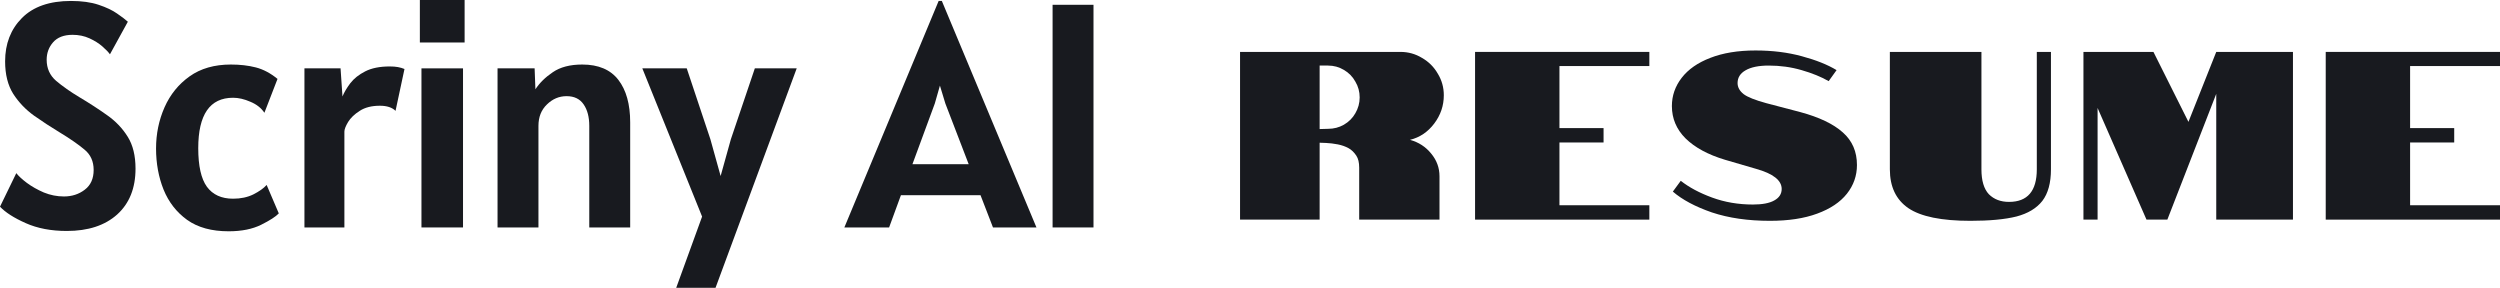
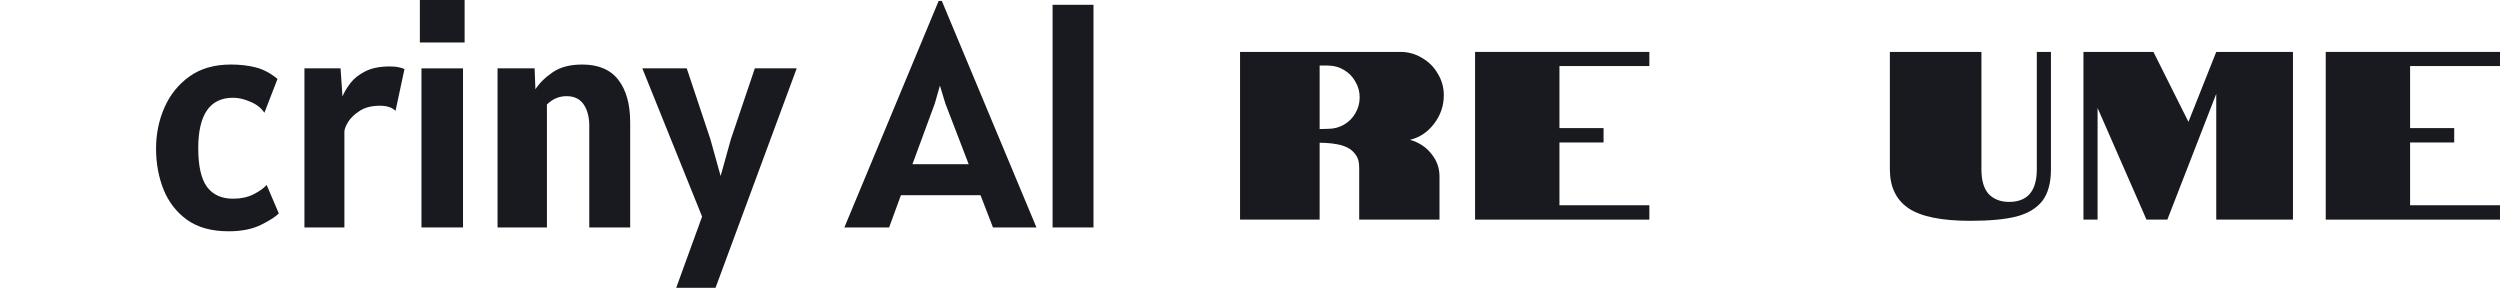
<svg xmlns="http://www.w3.org/2000/svg" width="608" height="70" viewBox="0 0 608 70" fill="none">
-   <path d="M16.246 56.171C12.437 56.171 9.108 55.536 6.258 54.267C3.407 52.998 1.321 51.665 0 50.266L3.964 42.109C4.509 42.808 5.364 43.598 6.53 44.478C7.722 45.359 9.095 46.136 10.649 46.809C12.23 47.456 13.863 47.78 15.547 47.78C17.49 47.78 19.174 47.236 20.599 46.149C22.05 45.061 22.776 43.455 22.776 41.332C22.776 39.234 22.024 37.577 20.522 36.36C19.045 35.117 17.024 33.718 14.459 32.164C12.36 30.895 10.3 29.549 8.279 28.124C6.258 26.674 4.573 24.913 3.226 22.841C1.904 20.744 1.244 18.102 1.244 14.917C1.244 10.644 2.604 7.135 5.325 4.39C8.071 1.619 12.049 0.233 17.257 0.233C19.9 0.233 22.141 0.544 23.981 1.165C25.846 1.787 27.349 2.499 28.489 3.302C29.655 4.105 30.523 4.765 31.093 5.283L26.74 13.207C26.378 12.69 25.769 12.055 24.914 11.304C24.059 10.553 23.009 9.893 21.765 9.323C20.522 8.753 19.148 8.468 17.645 8.468C15.547 8.468 13.966 9.077 12.904 10.294C11.867 11.485 11.349 12.897 11.349 14.528C11.349 16.626 12.114 18.335 13.642 19.656C15.197 20.977 17.076 22.297 19.278 23.618C21.714 25.068 23.968 26.532 26.041 28.008C28.114 29.458 29.785 31.206 31.055 33.252C32.324 35.272 32.959 37.862 32.959 41.021C32.959 45.76 31.469 49.477 28.489 52.17C25.51 54.837 21.429 56.171 16.246 56.171Z" fill="#181A1F" />
  <path d="M55.598 56.249C51.478 56.249 48.122 55.329 45.531 53.491C42.94 51.626 41.023 49.166 39.779 46.11C38.561 43.054 37.952 39.726 37.952 36.127C37.952 32.553 38.639 29.212 40.012 26.104C41.386 22.997 43.419 20.485 46.114 18.568C48.809 16.652 52.152 15.694 56.142 15.694C58.37 15.694 60.391 15.927 62.205 16.393C64.019 16.859 65.781 17.791 67.491 19.19L64.304 27.425C63.527 26.26 62.386 25.366 60.884 24.745C59.407 24.097 58.008 23.774 56.686 23.774C51.037 23.774 48.213 27.865 48.213 36.049C48.213 40.348 48.913 43.468 50.312 45.411C51.737 47.353 53.862 48.324 56.686 48.324C58.552 48.324 60.197 47.974 61.622 47.275C63.047 46.55 64.123 45.786 64.848 44.983L67.802 51.898C67.076 52.675 65.651 53.594 63.527 54.656C61.402 55.718 58.759 56.249 55.598 56.249Z" fill="#181A1F" />
  <path d="M74.04 55.316V16.626H82.823L83.29 23.463C83.704 22.453 84.339 21.378 85.194 20.239C86.075 19.099 87.28 18.141 88.809 17.364C90.364 16.561 92.359 16.16 94.794 16.16C95.546 16.16 96.207 16.212 96.777 16.315C97.347 16.419 97.878 16.574 98.37 16.781L96.194 26.959C95.364 26.13 94.095 25.716 92.385 25.716C90.389 25.716 88.757 26.13 87.487 26.959C86.218 27.762 85.272 28.668 84.65 29.678C84.054 30.688 83.756 31.465 83.756 32.009V55.316H74.04Z" fill="#181A1F" />
  <path d="M102.11 10.333V0H112.993V10.333H102.11ZM102.499 55.316V16.626H112.605V55.316H102.499Z" fill="#181A1F" />
-   <path d="M121.002 55.316V16.626H130.019L130.213 21.715C131.224 20.161 132.636 18.775 134.45 17.558C136.263 16.315 138.647 15.694 141.601 15.694C145.54 15.694 148.467 16.937 150.385 19.423C152.302 21.909 153.261 25.353 153.261 29.756V55.316H143.311V30.61C143.311 28.461 142.858 26.726 141.951 25.405C141.044 24.058 139.658 23.385 137.792 23.385C135.978 23.385 134.385 24.058 133.011 25.405C131.638 26.726 130.951 28.461 130.951 30.61V55.316H121.002Z" fill="#181A1F" />
+   <path d="M121.002 55.316V16.626H130.019L130.213 21.715C131.224 20.161 132.636 18.775 134.45 17.558C136.263 16.315 138.647 15.694 141.601 15.694C145.54 15.694 148.467 16.937 150.385 19.423C152.302 21.909 153.261 25.353 153.261 29.756V55.316H143.311V30.61C143.311 28.461 142.858 26.726 141.951 25.405C141.044 24.058 139.658 23.385 137.792 23.385C135.978 23.385 134.385 24.058 133.011 25.405V55.316H121.002Z" fill="#181A1F" />
  <path d="M164.452 70L170.749 52.675L156.213 16.626H167.017L172.77 33.873L175.257 42.808L177.745 33.873L183.575 16.626H193.758L174.014 70H164.452Z" fill="#181A1F" />
  <path d="M205.347 55.316L228.278 0.233H229.056L252.065 55.316H241.493L238.461 47.469H219.106L216.23 55.316H205.347ZM227.345 25.172L221.904 39.933H235.585L229.911 25.172L228.589 20.821L227.345 25.172Z" fill="#181A1F" />
  <path d="M255.989 55.316V1.165H265.938V55.316H255.989Z" fill="#181A1F" />
  <path d="M301.579 12.625H340.582C342.487 12.625 344.236 13.11 345.829 14.082C347.462 15.014 348.744 16.296 349.677 17.927C350.649 19.52 351.135 21.268 351.135 23.172C351.135 25.696 350.357 27.988 348.803 30.047C347.248 32.106 345.285 33.427 342.914 34.009C345.013 34.592 346.723 35.699 348.045 37.331C349.405 38.962 350.085 40.807 350.085 42.866V53.413H330.555V40.769C330.555 39.526 330.321 38.554 329.855 37.855C329.311 37.039 328.689 36.437 327.989 36.049C327.212 35.621 326.337 35.311 325.366 35.117C324.355 34.922 323.403 34.806 322.509 34.767L320.935 34.709V53.413H301.579V12.625ZM322.976 31.329C324.375 31.329 325.657 30.999 326.823 30.338C328.028 29.639 328.961 28.707 329.622 27.542C330.321 26.337 330.671 25.055 330.671 23.696C330.671 22.297 330.321 21.015 329.622 19.85C328.961 18.646 328.028 17.694 326.823 16.995C325.657 16.296 324.375 15.946 322.976 15.946H320.935V31.387L322.976 31.329Z" fill="#181A1F" />
  <path d="M358.736 12.625H401.121V16.063H379.258V31.154H389.985V34.65H379.258V49.917H401.121V53.413H358.736V12.625Z" fill="#181A1F" />
-   <path d="M437.794 27.25C442.419 28.493 445.879 30.144 448.172 32.203C450.465 34.223 451.611 36.865 451.611 40.128C451.611 42.73 450.795 45.061 449.163 47.12C447.53 49.179 445.121 50.791 441.934 51.956C438.785 53.121 434.957 53.704 430.448 53.704C425.124 53.704 420.421 53.024 416.34 51.665C412.298 50.266 409.13 48.577 406.837 46.595L408.761 43.973C410.782 45.566 413.328 46.926 416.398 48.052C419.469 49.179 422.772 49.742 426.309 49.742C428.602 49.742 430.332 49.412 431.498 48.751C432.703 48.091 433.305 47.159 433.305 45.955C433.305 43.857 431.226 42.225 427.067 41.06L419.488 38.846C415.368 37.603 412.181 35.874 409.927 33.66C407.711 31.446 406.604 28.823 406.604 25.794C406.604 23.269 407.4 20.977 408.994 18.918C410.587 16.859 412.9 15.247 415.932 14.082C419.002 12.877 422.675 12.275 426.95 12.275C431.031 12.275 434.782 12.741 438.202 13.674C441.661 14.606 444.479 15.732 446.656 17.053L444.732 19.734C442.905 18.685 440.709 17.791 438.144 17.053C435.618 16.315 432.955 15.946 430.157 15.946C427.708 15.946 425.823 16.335 424.502 17.111C423.219 17.85 422.578 18.879 422.578 20.2C422.578 21.21 423.064 22.103 424.035 22.88C425.007 23.618 426.853 24.356 429.574 25.094L437.794 27.25Z" fill="#181A1F" />
  <path d="M479.203 53.704C472.168 53.704 467.135 52.675 464.103 50.616C461.11 48.557 459.614 45.411 459.614 41.176V12.625H481.885V41.176C481.885 43.934 482.487 45.955 483.692 47.236C484.936 48.48 486.568 49.101 488.589 49.101C493.098 49.101 495.352 46.459 495.352 41.176V12.625H498.792V41.176C498.792 44.478 498.092 47.042 496.693 48.868C495.294 50.655 493.195 51.917 490.397 52.655C487.598 53.355 483.867 53.704 479.203 53.704Z" fill="#181A1F" />
  <path d="M510.133 26.26V53.413H506.694V12.625H523.717L532.229 29.639L538.992 12.625H557.648V53.413H538.992V22.822L527.099 53.413H522.027L510.133 26.26Z" fill="#181A1F" />
  <path d="M565.616 12.625H608V16.063H586.137V31.154H596.865V34.65H586.137V49.917H608V53.413H565.616V12.625Z" fill="#181A1F" />
</svg>